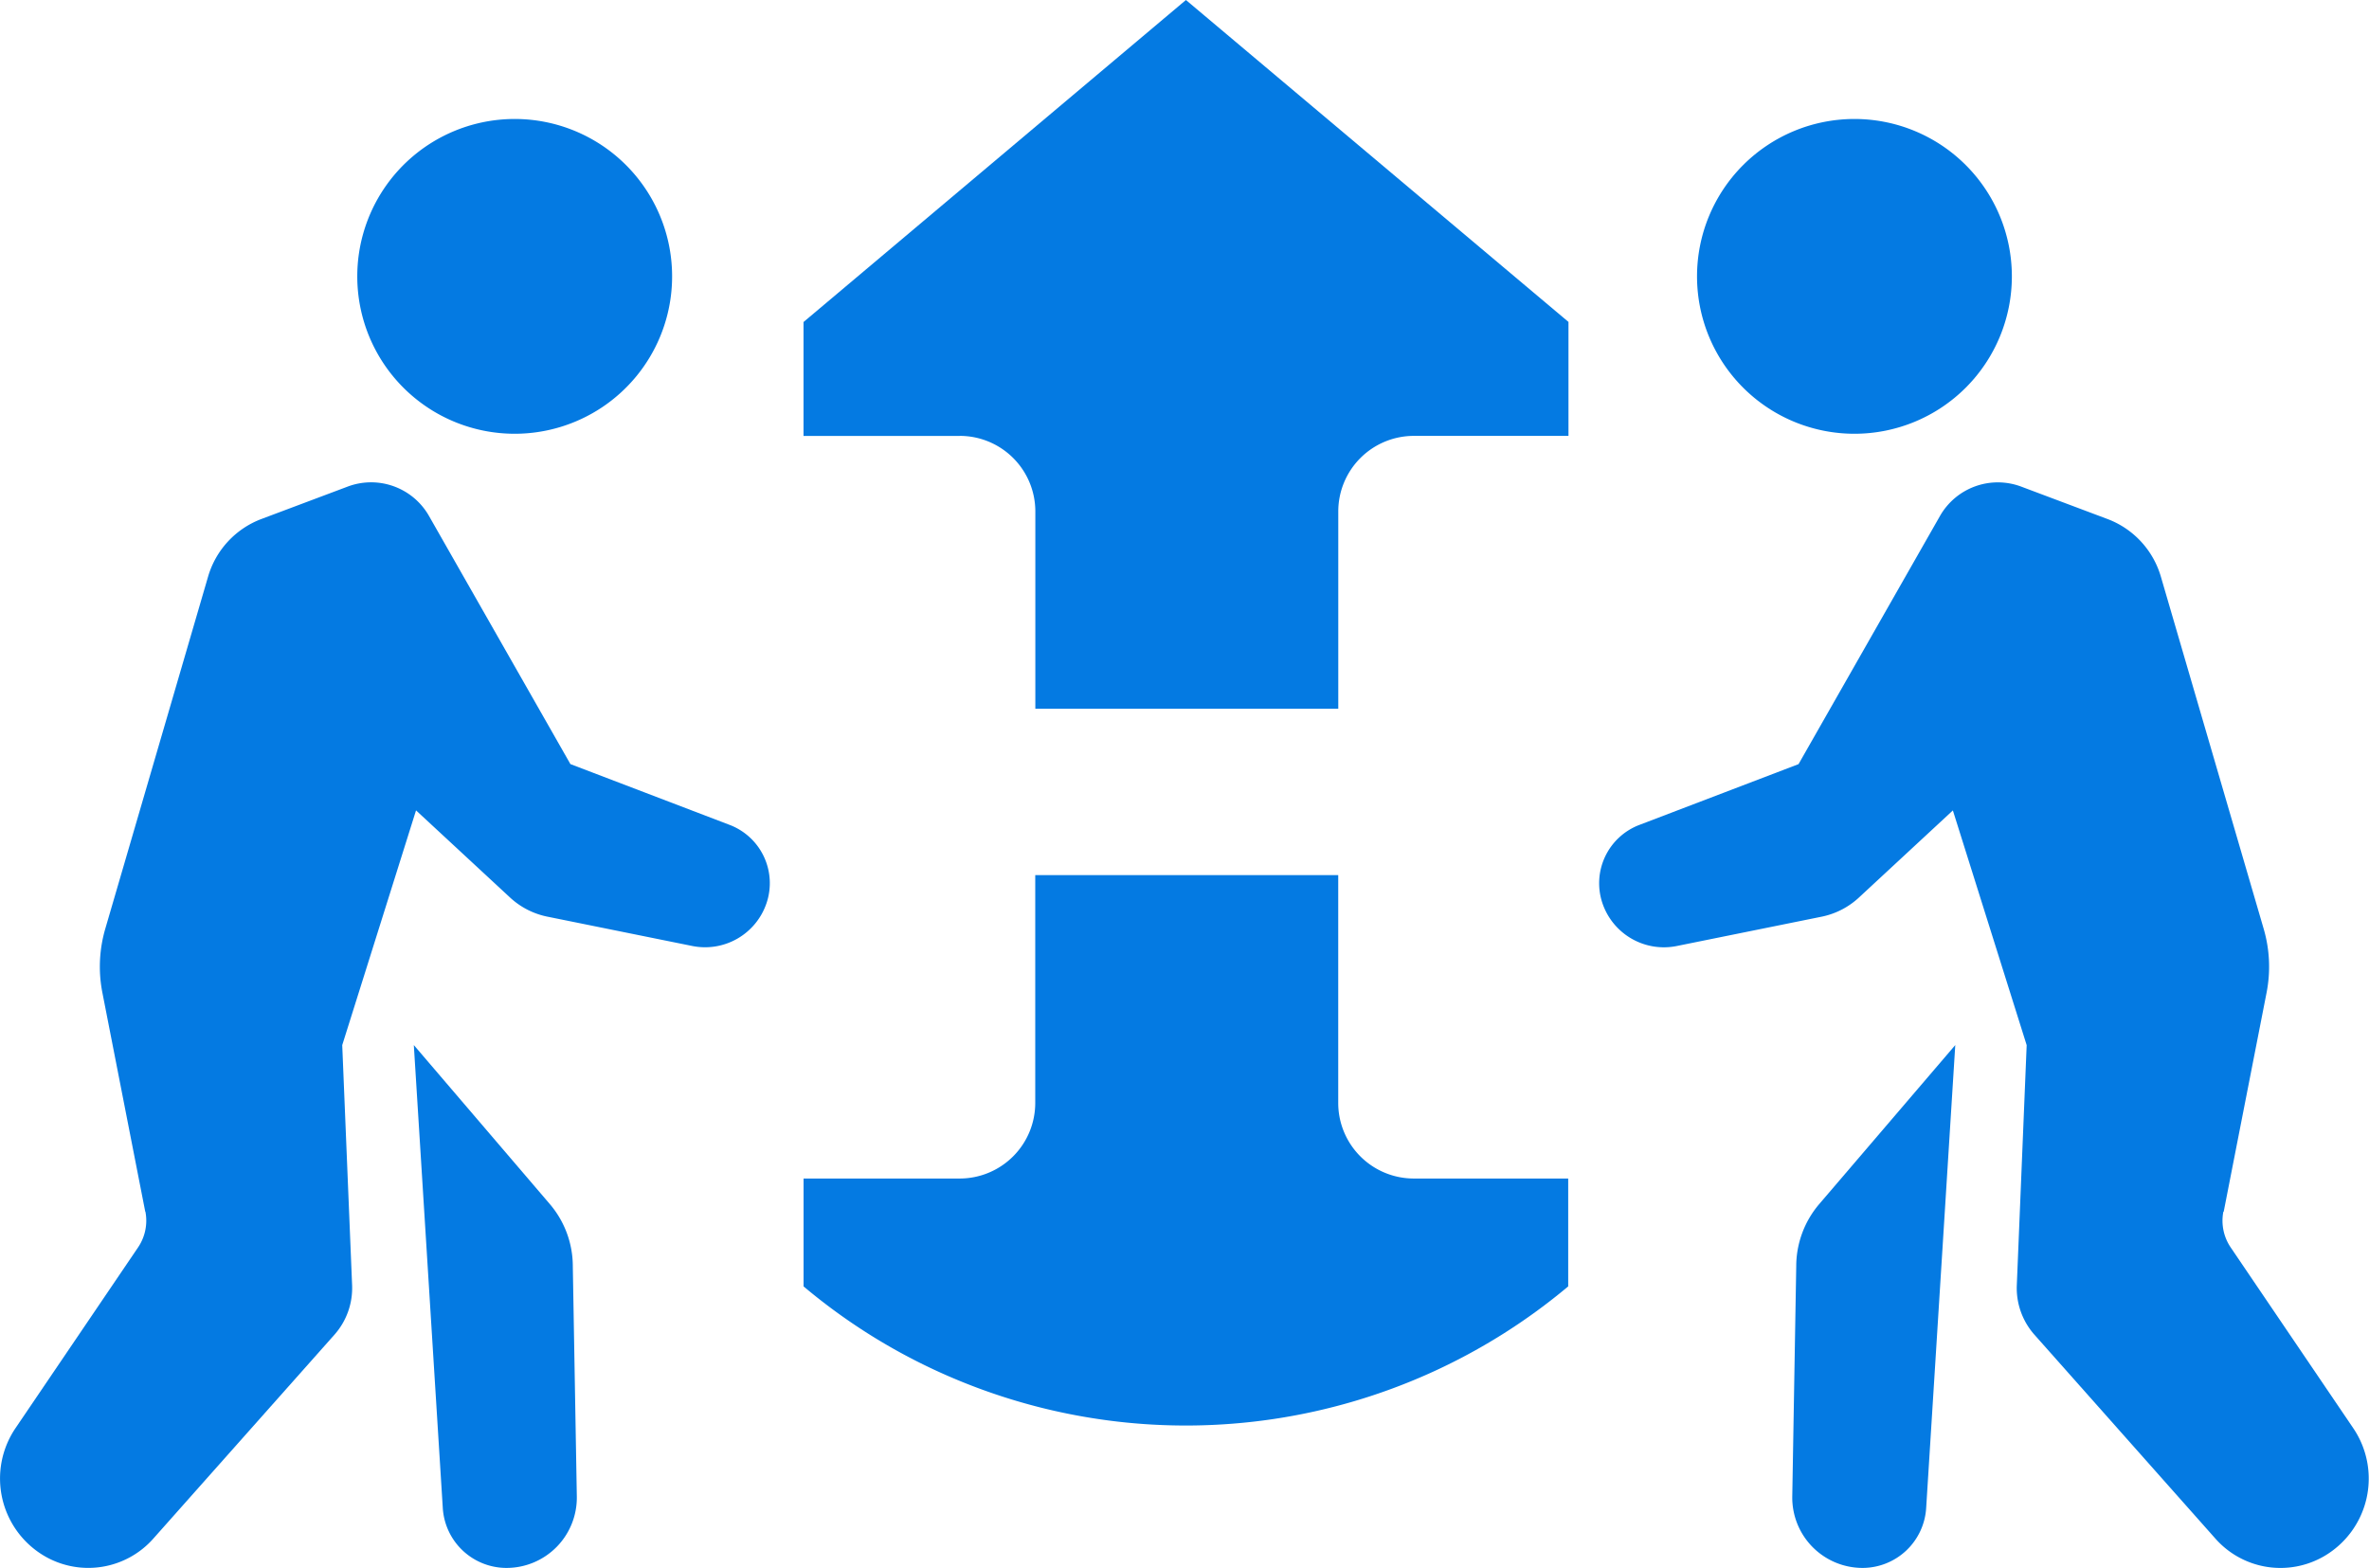
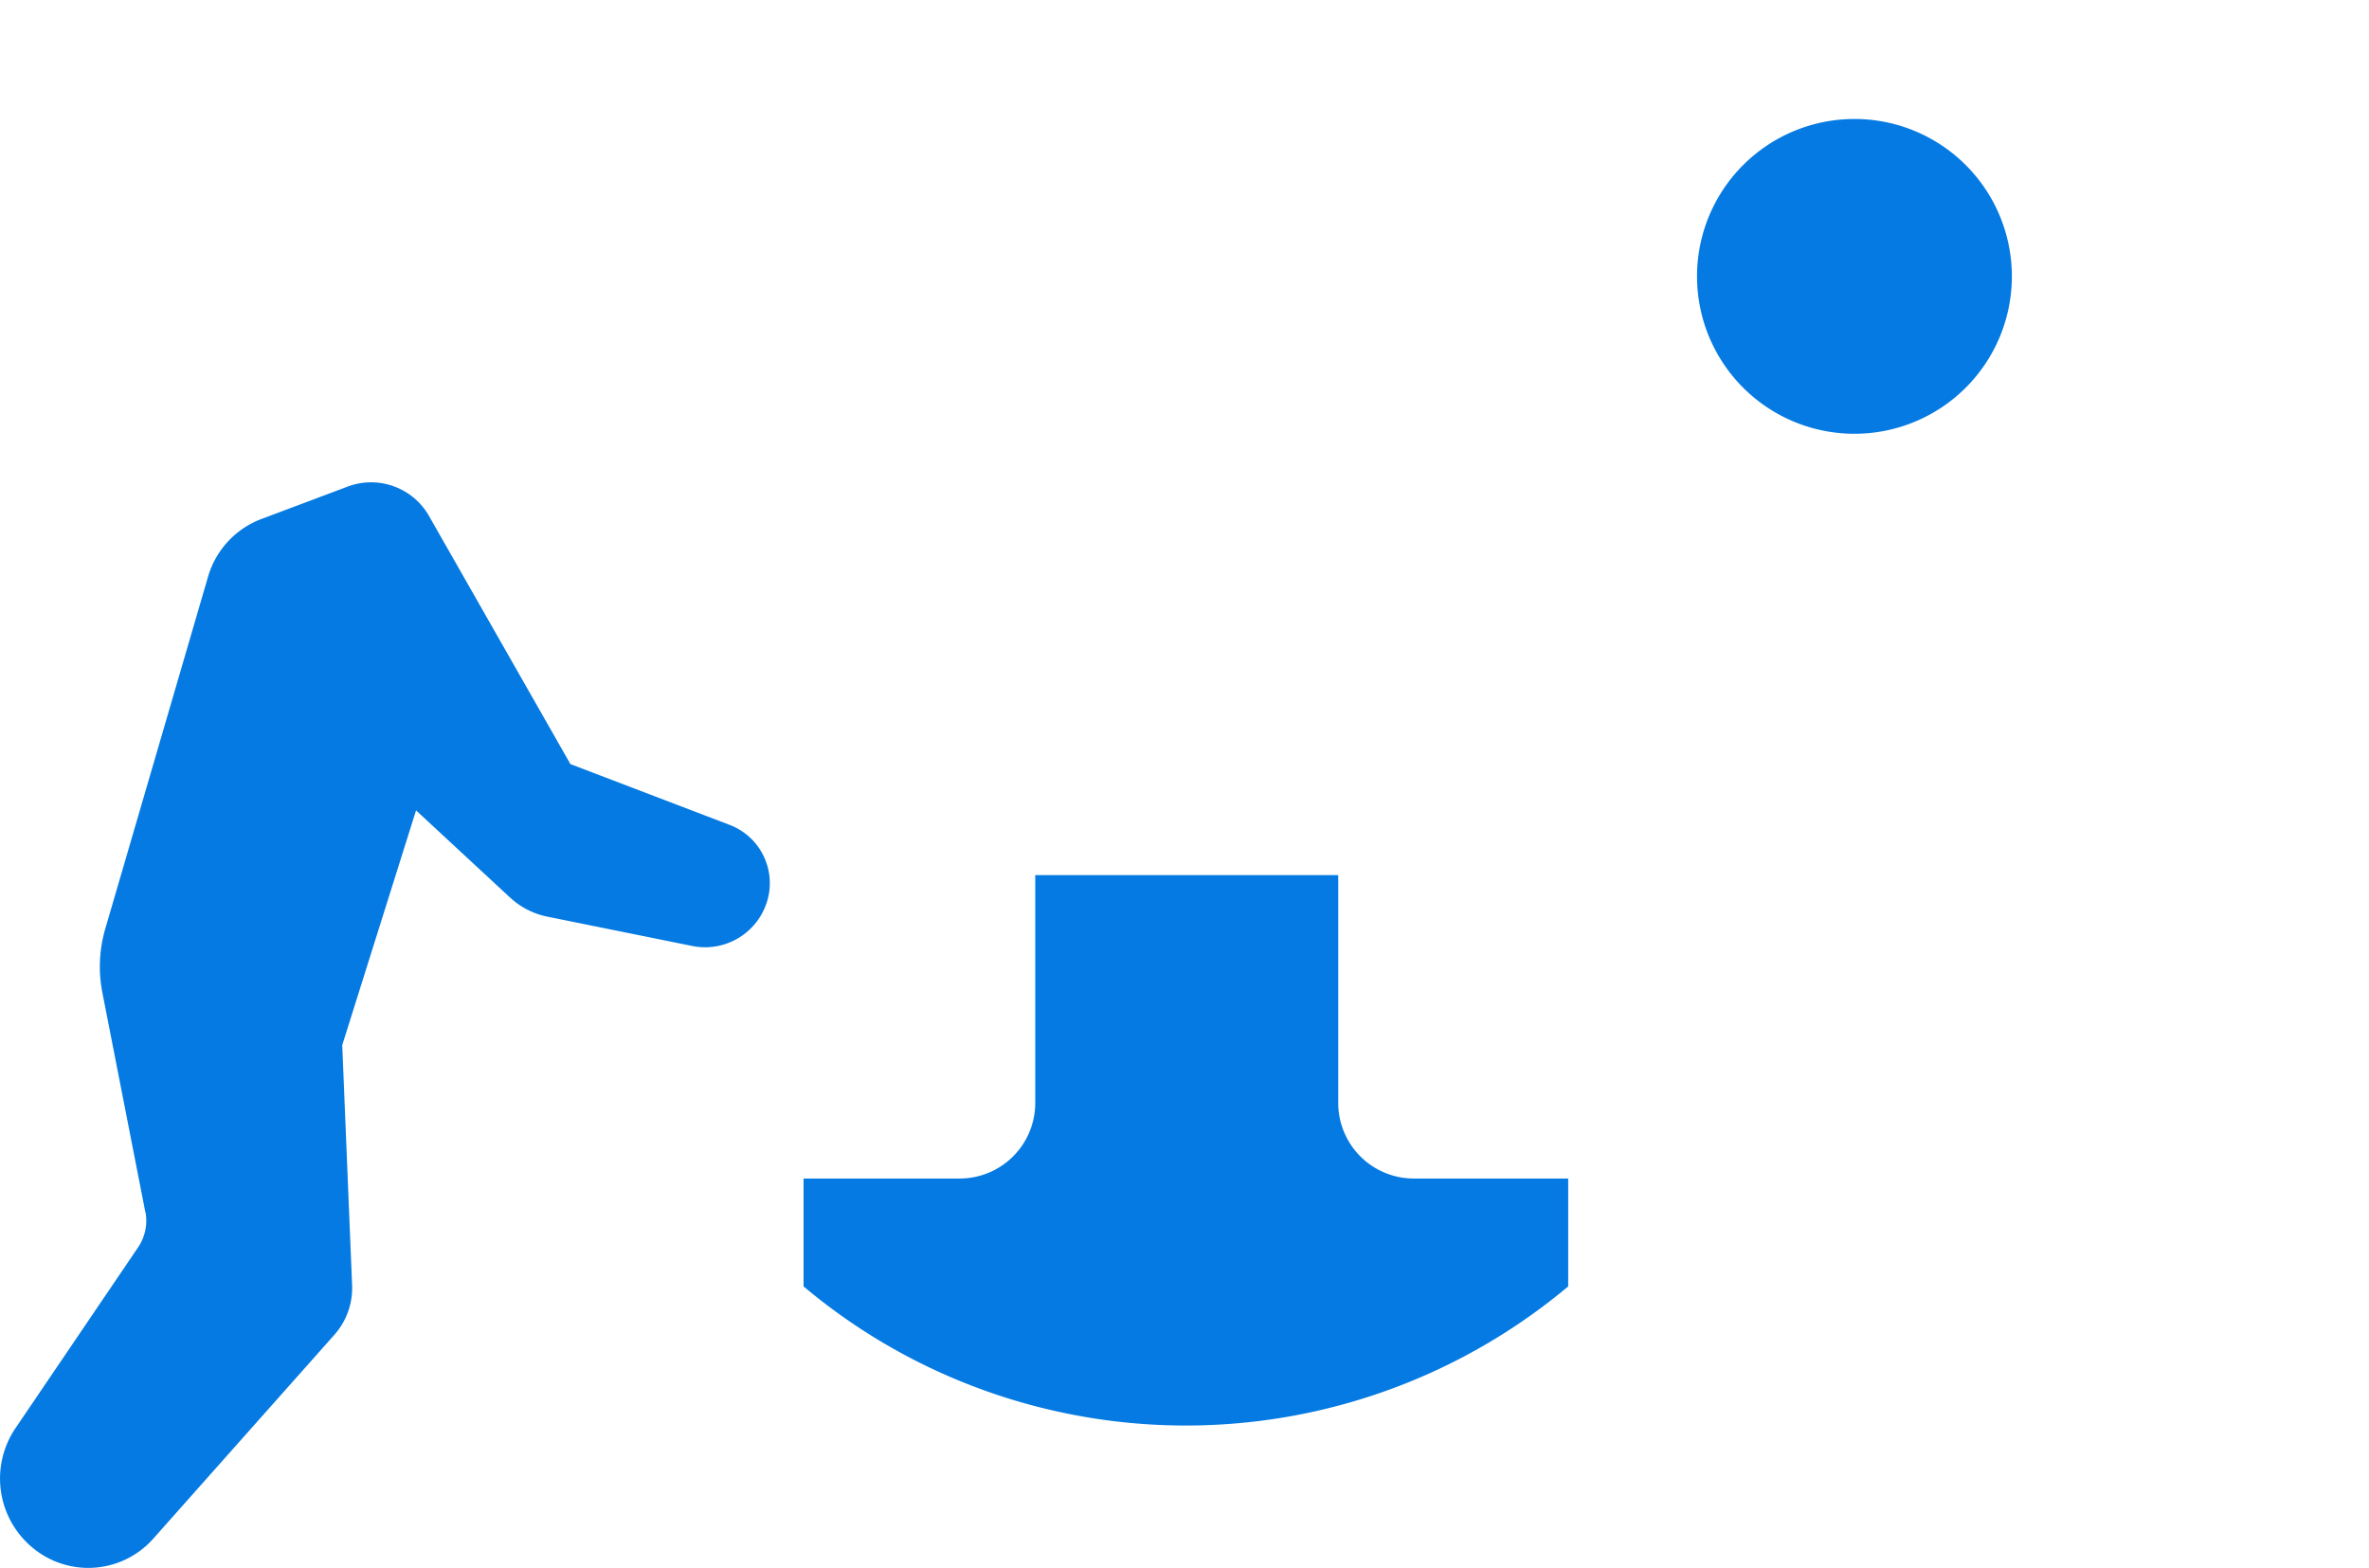
<svg xmlns="http://www.w3.org/2000/svg" viewBox="0 0 51.362 34" fill="#047ae2">
-   <path d="M11.158,9.406A3.413,3.413,0,1,0,7.746,5.993,3.413,3.413,0,0,0,11.158,9.406Z" />
  <path d="M3.149,26.274,2.22,21.527a2.929,2.929,0,0,1,.064-1.392l2.227-7.63a1.905,1.905,0,0,1,1.16-1.252l1.863-.7a1.444,1.444,0,0,1,1.769.639l3.064,5.377,3.451,1.318a1.352,1.352,0,0,1,.8,1.7,1.406,1.406,0,0,1-1.611.926l-3.156-.639a1.68,1.68,0,0,1-.791-.41L9.02,17.573l-1.6,5.09.214,5.207a1.525,1.525,0,0,1-.377,1.066L3.32,33.369a1.883,1.883,0,0,1-2.346.379,1.948,1.948,0,0,1-.636-2.782l2.657-3.919a1.034,1.034,0,0,0,.158-.771Z" />
-   <path d="M8.972,22.662,9.6,32.7A1.384,1.384,0,0,0,10.982,34a1.525,1.525,0,0,0,1.524-1.55l-.087-4.988a2.081,2.081,0,0,0-.5-1.354Z" />
  <path d="M40.206,9.406a3.413,3.413,0,1,0-3.413-3.413A3.413,3.413,0,0,0,40.206,9.406Z" />
-   <path d="M48.212,26.274l.929-4.746a2.93,2.93,0,0,0-.064-1.392l-2.227-7.63a1.905,1.905,0,0,0-1.16-1.252l-1.863-.7a1.444,1.444,0,0,0-1.769.639l-3.064,5.377-3.451,1.318a1.353,1.353,0,0,0-.8,1.7,1.407,1.407,0,0,0,1.611.926l3.156-.639a1.68,1.68,0,0,0,.791-.41l2.039-1.891,1.6,5.09-.214,5.207a1.525,1.525,0,0,0,.377,1.066l3.934,4.433a1.883,1.883,0,0,0,2.346.379,1.948,1.948,0,0,0,.636-2.782l-2.657-3.919a1.033,1.033,0,0,1-.158-.771Z" />
-   <path d="M42.392,22.662,41.761,32.7A1.384,1.384,0,0,1,40.382,34a1.525,1.525,0,0,1-1.524-1.55l.086-4.988a2.081,2.081,0,0,1,.5-1.354Z" />
-   <path d="M20.808,9.452a1.639,1.639,0,0,1,1.639,1.639v4.278h6.568V11.091a1.639,1.639,0,0,1,1.639-1.639h3.352V6.981L25.712,0,17.421,6.983V9.454h3.385Z" />
  <path d="M30.653,25.556a1.639,1.639,0,0,1-1.639-1.639v-4.94H22.445v4.94a1.639,1.639,0,0,1-1.639,1.639H17.422v2.339a12.783,12.783,0,0,0,3.25,1.993A12.9,12.9,0,0,0,34,27.895V25.556Z" />
</svg>